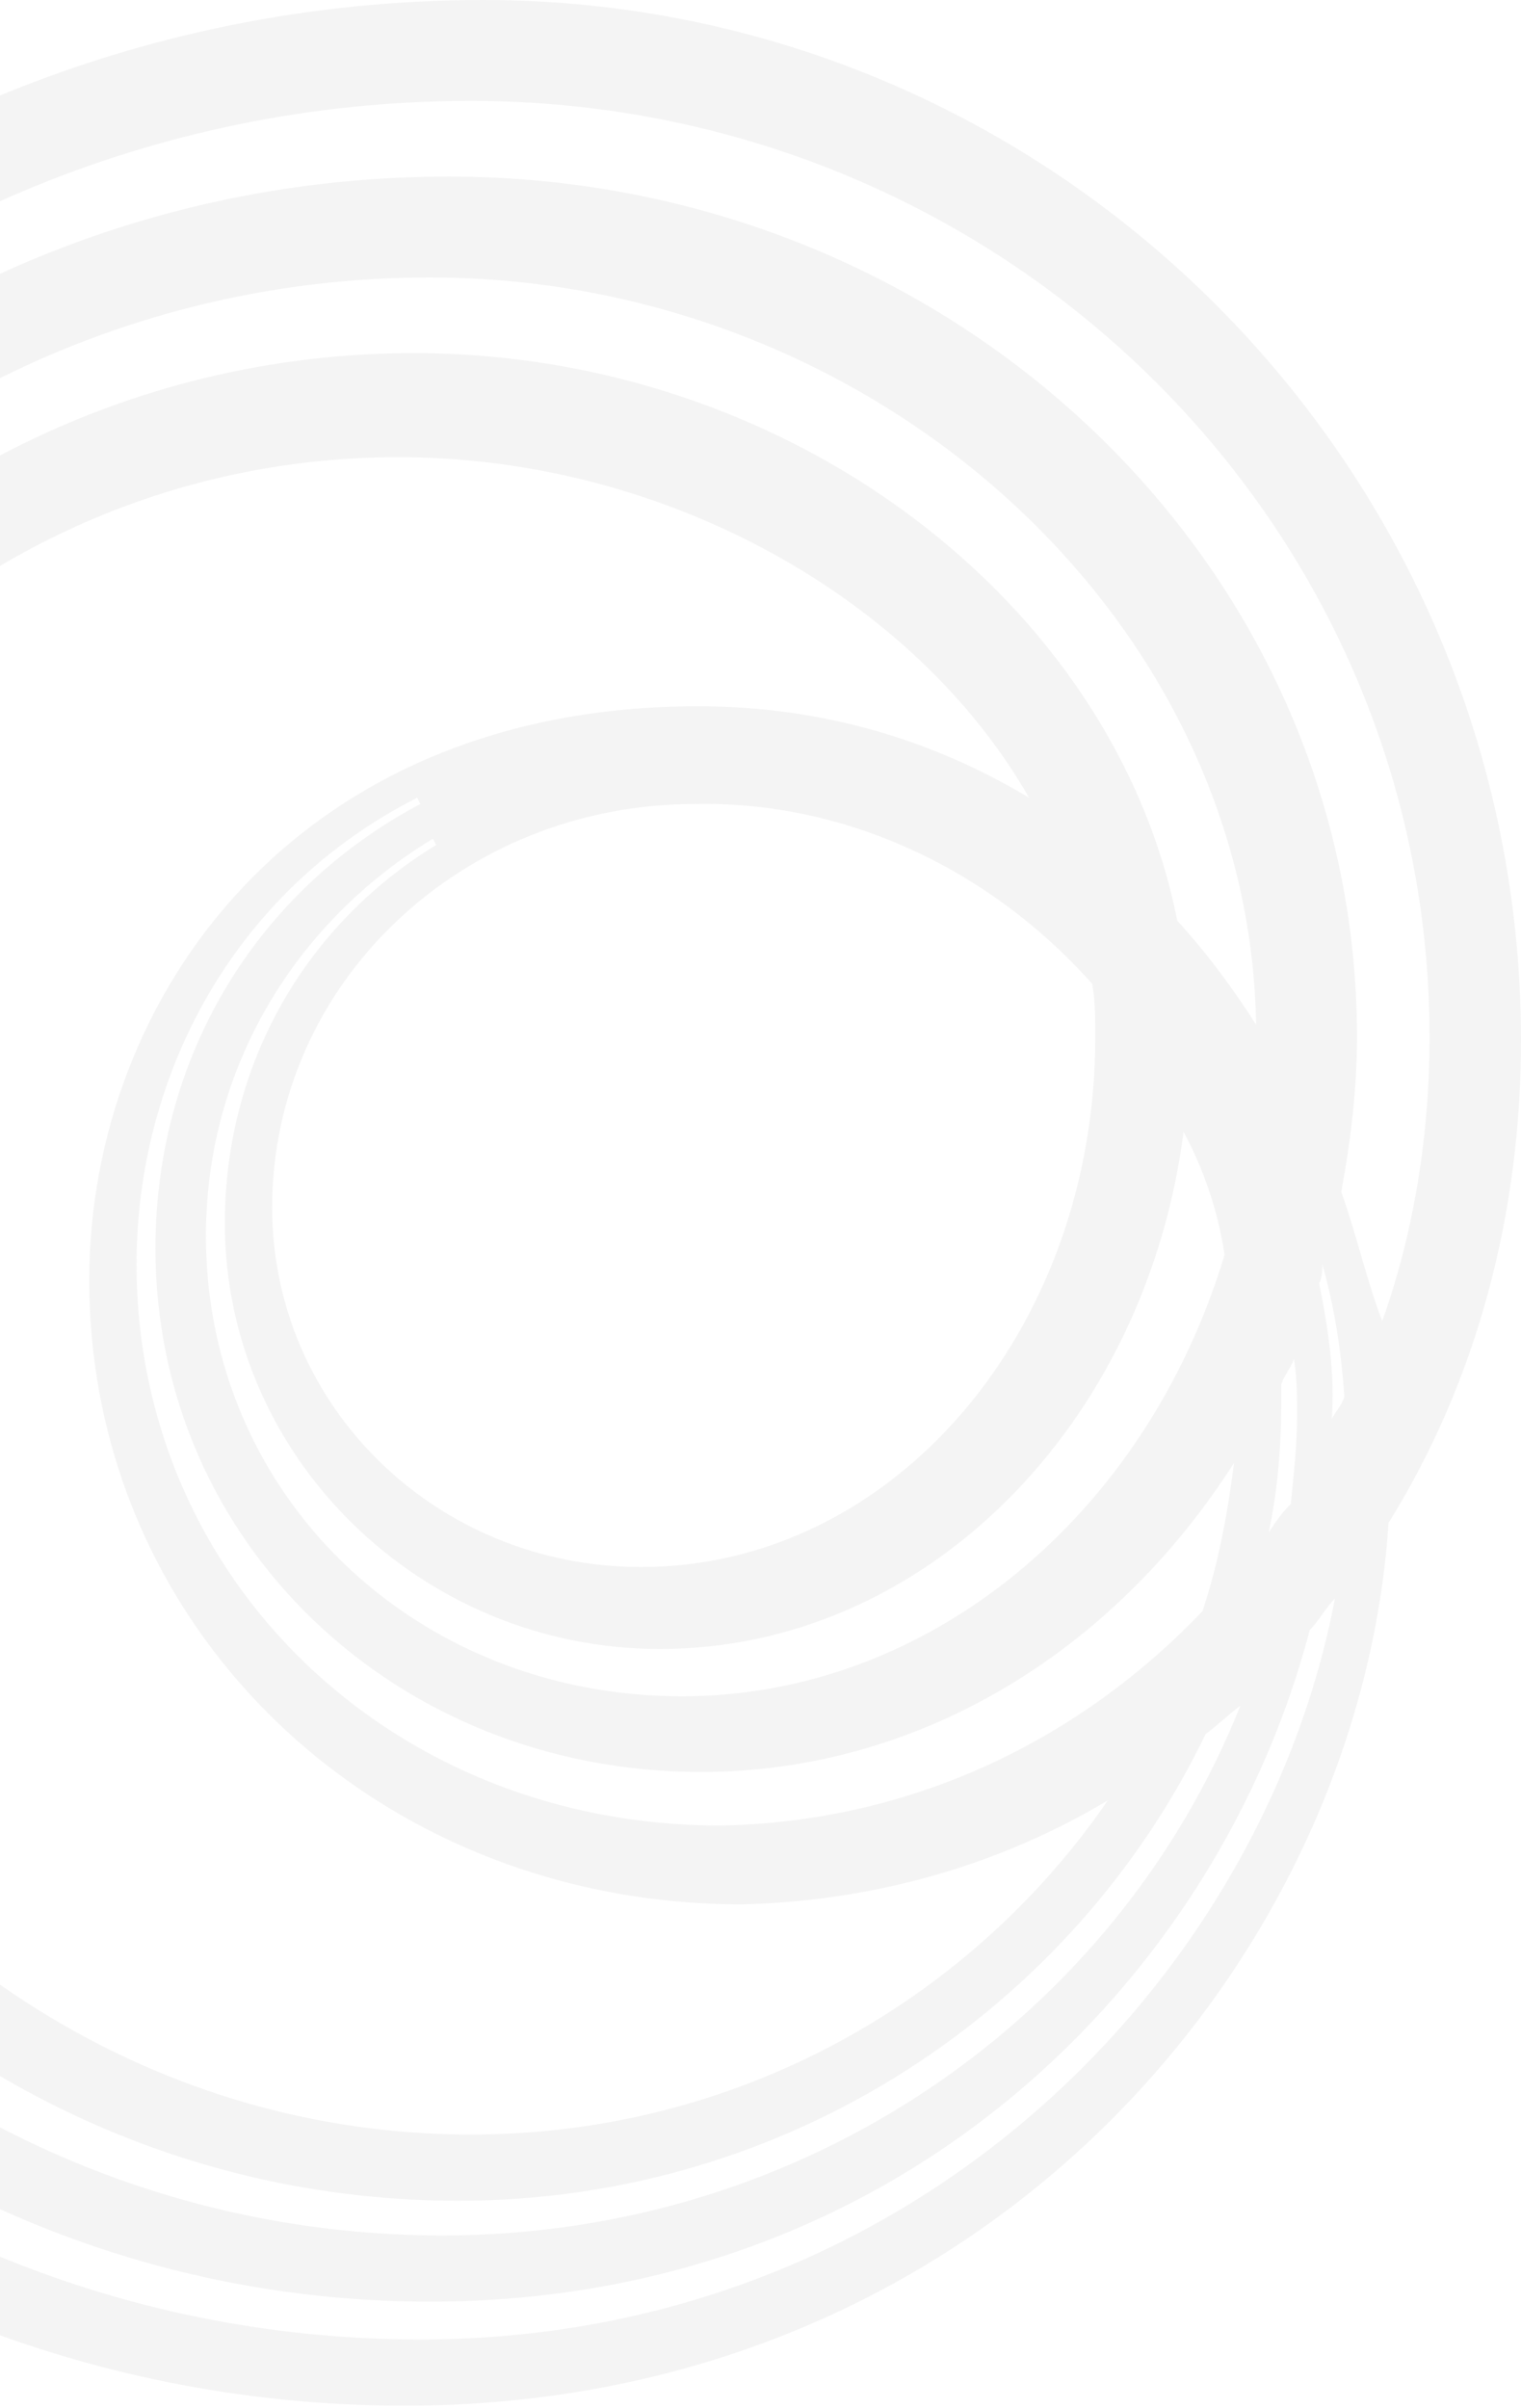
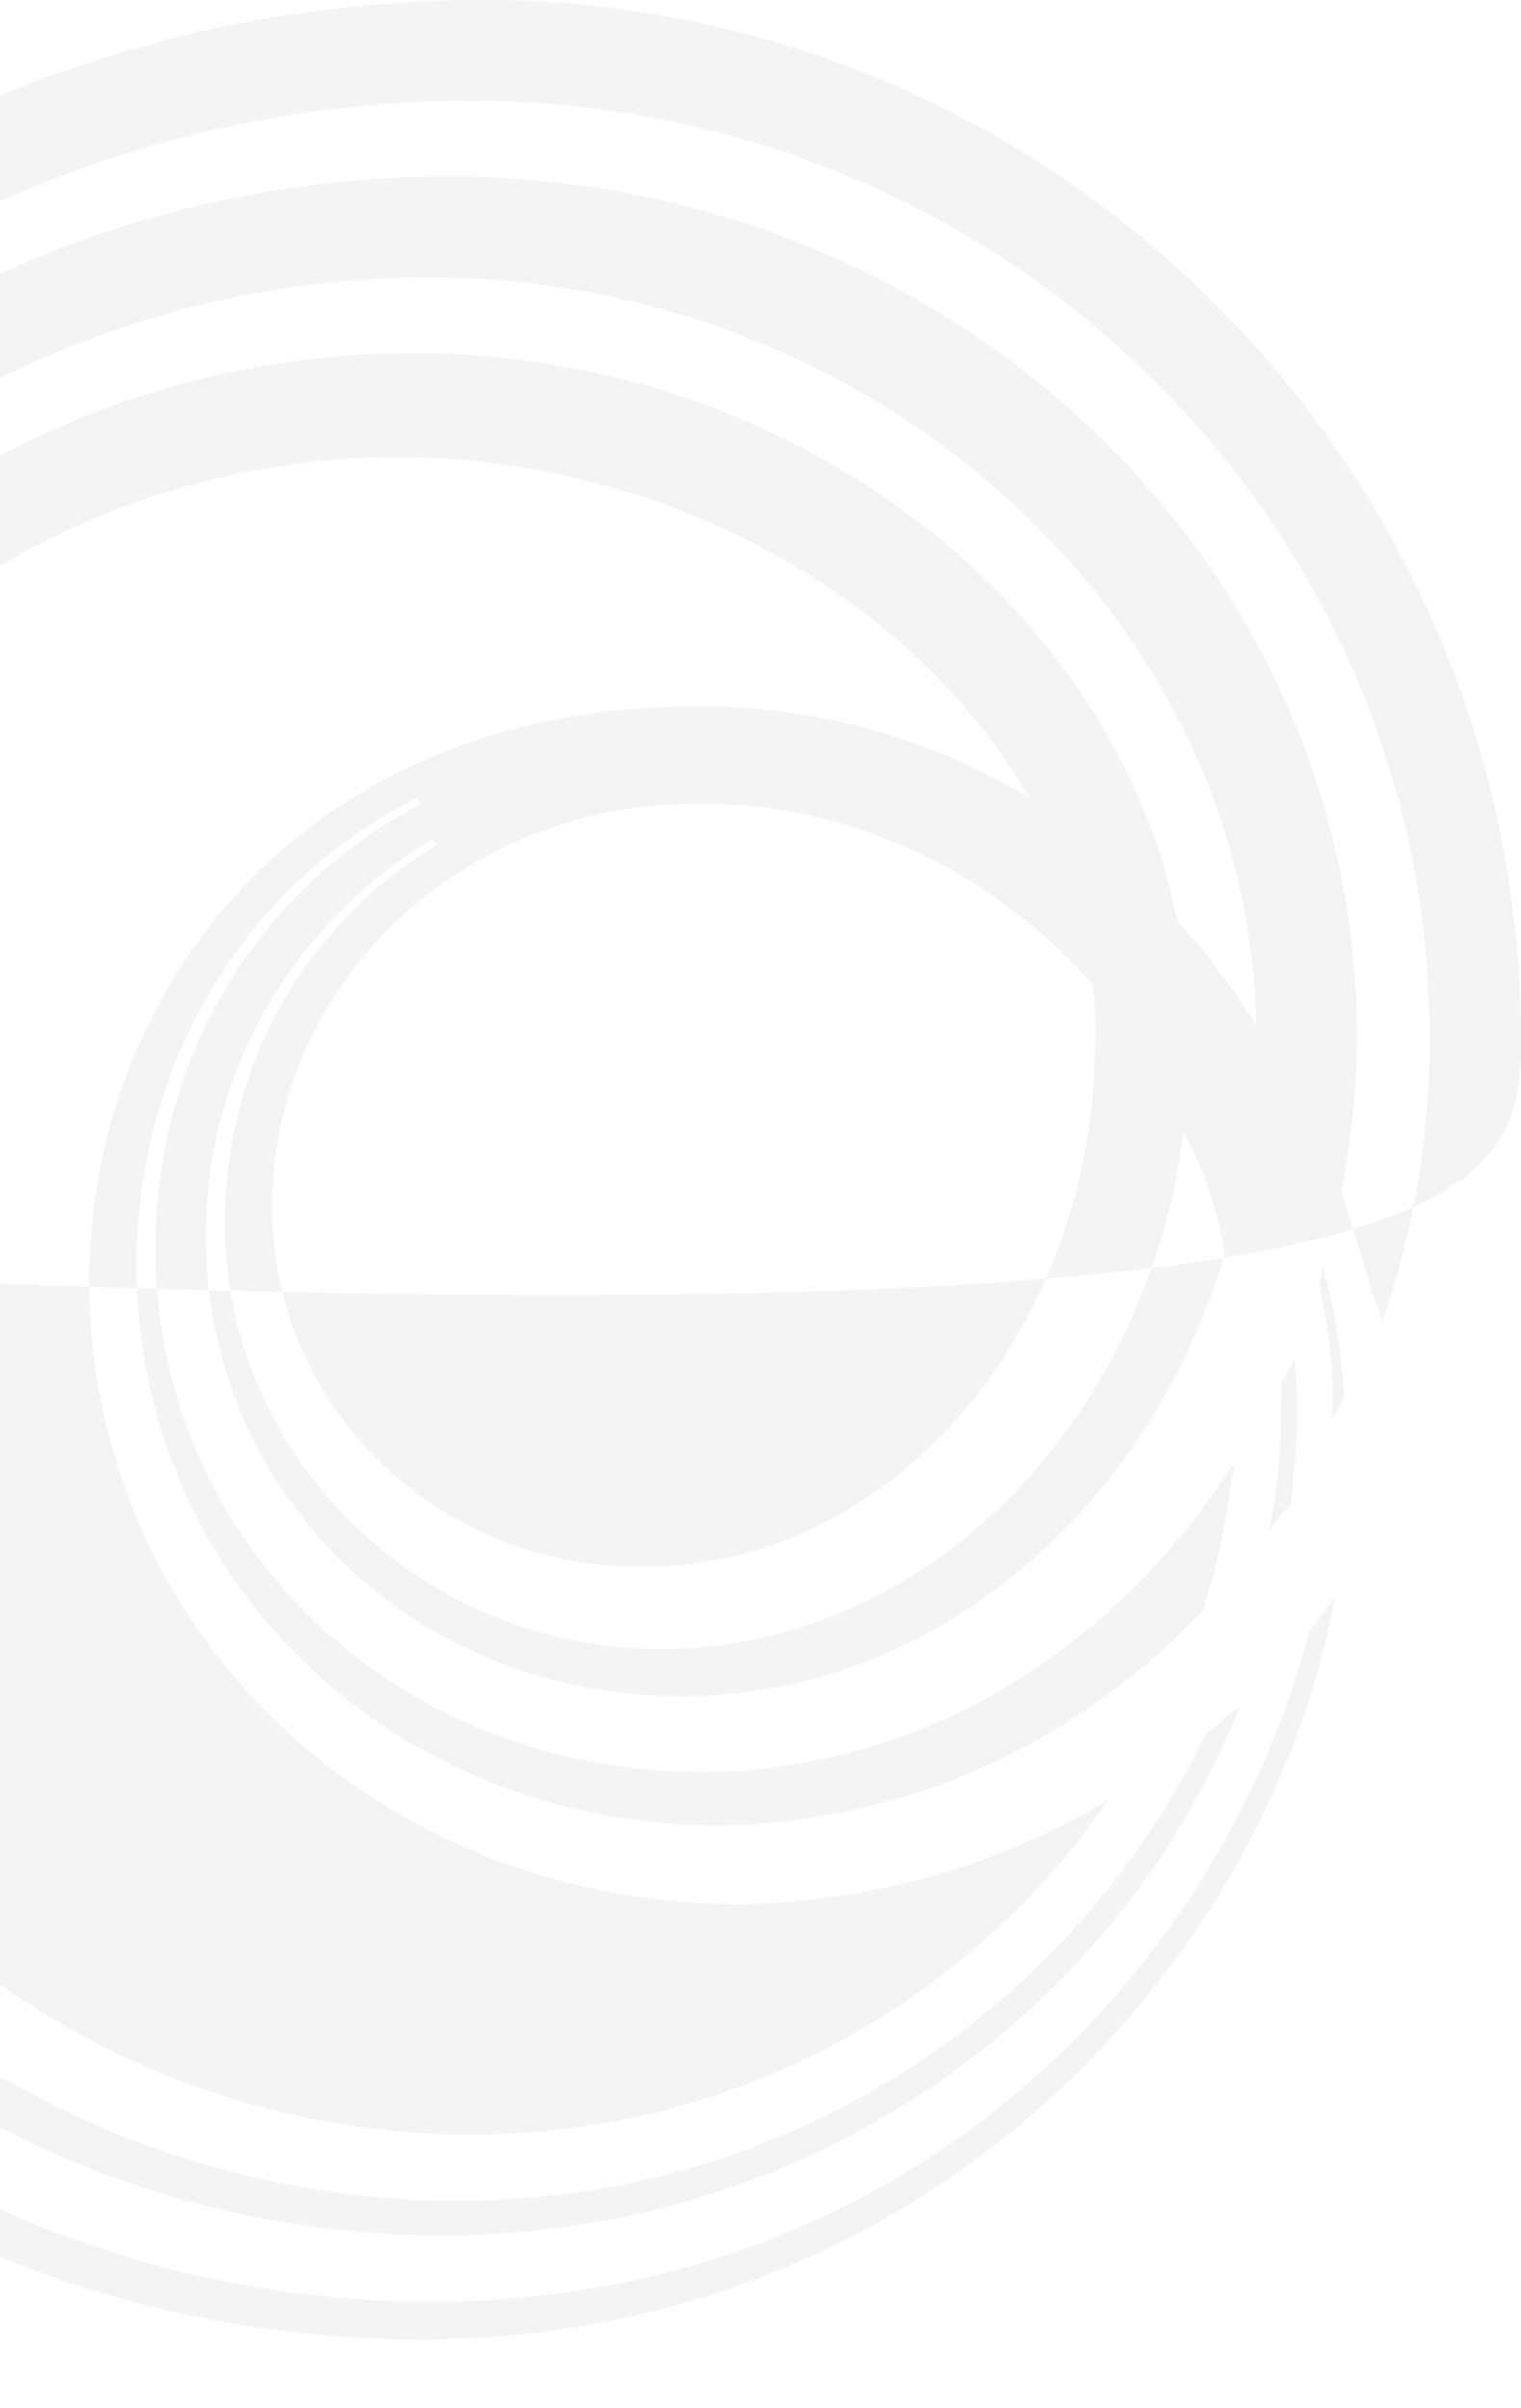
<svg xmlns="http://www.w3.org/2000/svg" width="530" height="839" viewBox="0 0 530 839">
  <title>watermark</title>
-   <path d="M467.363 415.3c3.296-17.578 5.494-36.256 5.494-53.834 0-165.9-141.758-299.94-316.483-299.94-206.594 0-373.627 165.9-373.627 371.354 0 203.255 164.835 369.156 367.033 369.156 163.736 0 274.725-112.065 306.594-234.02 3.296-3.295 5.494-7.69 8.79-10.986-25.274 132.94-147.252 258.19-318.68 258.19-212.088 0-383.517-171.394-383.517-382.34 0-218.638 180.22-397.722 401.1-397.722 184.614 0 334.065 146.124 334.065 326.308 0 34.06-5.495 68.118-16.484 98.88-5.494-14.282-8.79-29.664-14.285-45.045m-7.693 31.863c1.1-2.198 1.1-4.395 1.1-6.593 4.395 15.382 6.593 30.763 7.692 46.145-1.1 3.296-3.297 5.493-4.396 7.69 1.1-15.38-1.1-30.762-4.396-47.242m-17.582 86.795c3.297-15.38 4.396-30.763 4.396-47.243v-4.395c1.098-3.296 3.296-5.493 4.395-8.79 1.098 6.593 1.098 13.185 1.098 19.777 0 9.888-1.1 19.776-2.198 30.763-3.296 3.296-5.494 6.592-7.692 9.888M410.22 320.814c-21.978-110.966-135.165-197.762-265.934-197.762-170.33 0-309.89 138.434-309.89 308.73 1.1 184.577 146.153 335.096 325.274 335.096 115.385 0 214.286-67.02 260.44-162.604 4.395-3.296 7.692-6.592 12.088-9.888-42.857 107.67-150.55 184.578-278.022 184.578-187.912 0-340.66-156.013-340.66-347.183 0-184.577 150.55-335.096 336.264-335.096 154.945 0 285.715 118.657 287.912 260.387-7.692-12.085-16.483-24.17-27.472-36.256m-29.67 21.974c1.098 5.493 1.098 12.085 1.098 18.678 0 102.177-70.33 184.578-158.24 184.578-71.43 0-128.573-56.033-128.573-125.25 0-78.006 65.934-140.63 147.253-140.63 51.648-1.1 102.198 21.973 138.46 62.624m46.155 94.486c-27.472 91.19-103.296 153.816-189.01 153.816-93.407 0-165.935-70.316-165.935-160.408 0-59.328 31.868-109.868 79.12-138.433l1.1 2.196c-45.055 27.467-73.626 75.81-73.626 131.842 0 81.302 68.132 148.32 151.648 148.32 92.308 0 169.23-78.005 182.418-180.182 6.593 12.085 12.087 27.467 14.285 42.848M250.88 636.134c-114.287 0-203.298-85.696-203.298-195.564 0-64.822 32.967-129.644 97.803-162.604l1.1 2.197c-56.045 29.665-92.31 86.796-92.31 154.914 0 102.177 83.517 182.38 190.11 182.38 74.726 0 142.858-40.65 185.715-107.67-2.198 17.58-5.495 35.158-10.99 51.638-45.054 47.243-104.395 73.612-168.13 74.71m135.164-8.79c-48.352 70.316-129.67 116.46-221.978 116.46-163.736 0-296.703-140.63-297.802-312.024 0-150.518 121.978-272.47 272.527-272.47 93.408 0 180.22 49.44 219.78 118.656-32.966-19.776-71.427-31.862-115.383-31.862-139.56 0-212.088 101.08-212.088 199.96 0 121.953 100 217.538 227.47 217.538 45.056-1.098 89.012-13.184 127.474-36.256M168.462 0C-73.298 0-270 194.466-270 433.978c0 223.032 184.615 404.314 410.99 404.314 202.197 0 332.966-156.012 342.856-307.63C514.616 481.222 530 422.992 530 362.564 530 162.604 367.363 0 168.462 0" fill-rule="nonzero" fill="#231F20" opacity=".05" />
+   <path d="M467.363 415.3c3.296-17.578 5.494-36.256 5.494-53.834 0-165.9-141.758-299.94-316.483-299.94-206.594 0-373.627 165.9-373.627 371.354 0 203.255 164.835 369.156 367.033 369.156 163.736 0 274.725-112.065 306.594-234.02 3.296-3.295 5.494-7.69 8.79-10.986-25.274 132.94-147.252 258.19-318.68 258.19-212.088 0-383.517-171.394-383.517-382.34 0-218.638 180.22-397.722 401.1-397.722 184.614 0 334.065 146.124 334.065 326.308 0 34.06-5.495 68.118-16.484 98.88-5.494-14.282-8.79-29.664-14.285-45.045m-7.693 31.863c1.1-2.198 1.1-4.395 1.1-6.593 4.395 15.382 6.593 30.763 7.692 46.145-1.1 3.296-3.297 5.493-4.396 7.69 1.1-15.38-1.1-30.762-4.396-47.242m-17.582 86.795c3.297-15.38 4.396-30.763 4.396-47.243v-4.395c1.098-3.296 3.296-5.493 4.395-8.79 1.098 6.593 1.098 13.185 1.098 19.777 0 9.888-1.1 19.776-2.198 30.763-3.296 3.296-5.494 6.592-7.692 9.888M410.22 320.814c-21.978-110.966-135.165-197.762-265.934-197.762-170.33 0-309.89 138.434-309.89 308.73 1.1 184.577 146.153 335.096 325.274 335.096 115.385 0 214.286-67.02 260.44-162.604 4.395-3.296 7.692-6.592 12.088-9.888-42.857 107.67-150.55 184.578-278.022 184.578-187.912 0-340.66-156.013-340.66-347.183 0-184.577 150.55-335.096 336.264-335.096 154.945 0 285.715 118.657 287.912 260.387-7.692-12.085-16.483-24.17-27.472-36.256m-29.67 21.974c1.098 5.493 1.098 12.085 1.098 18.678 0 102.177-70.33 184.578-158.24 184.578-71.43 0-128.573-56.033-128.573-125.25 0-78.006 65.934-140.63 147.253-140.63 51.648-1.1 102.198 21.973 138.46 62.624m46.155 94.486c-27.472 91.19-103.296 153.816-189.01 153.816-93.407 0-165.935-70.316-165.935-160.408 0-59.328 31.868-109.868 79.12-138.433l1.1 2.196c-45.055 27.467-73.626 75.81-73.626 131.842 0 81.302 68.132 148.32 151.648 148.32 92.308 0 169.23-78.005 182.418-180.182 6.593 12.085 12.087 27.467 14.285 42.848M250.88 636.134c-114.287 0-203.298-85.696-203.298-195.564 0-64.822 32.967-129.644 97.803-162.604l1.1 2.197c-56.045 29.665-92.31 86.796-92.31 154.914 0 102.177 83.517 182.38 190.11 182.38 74.726 0 142.858-40.65 185.715-107.67-2.198 17.58-5.495 35.158-10.99 51.638-45.054 47.243-104.395 73.612-168.13 74.71m135.164-8.79c-48.352 70.316-129.67 116.46-221.978 116.46-163.736 0-296.703-140.63-297.802-312.024 0-150.518 121.978-272.47 272.527-272.47 93.408 0 180.22 49.44 219.78 118.656-32.966-19.776-71.427-31.862-115.383-31.862-139.56 0-212.088 101.08-212.088 199.96 0 121.953 100 217.538 227.47 217.538 45.056-1.098 89.012-13.184 127.474-36.256M168.462 0C-73.298 0-270 194.466-270 433.978C514.616 481.222 530 422.992 530 362.564 530 162.604 367.363 0 168.462 0" fill-rule="nonzero" fill="#231F20" opacity=".05" />
</svg>